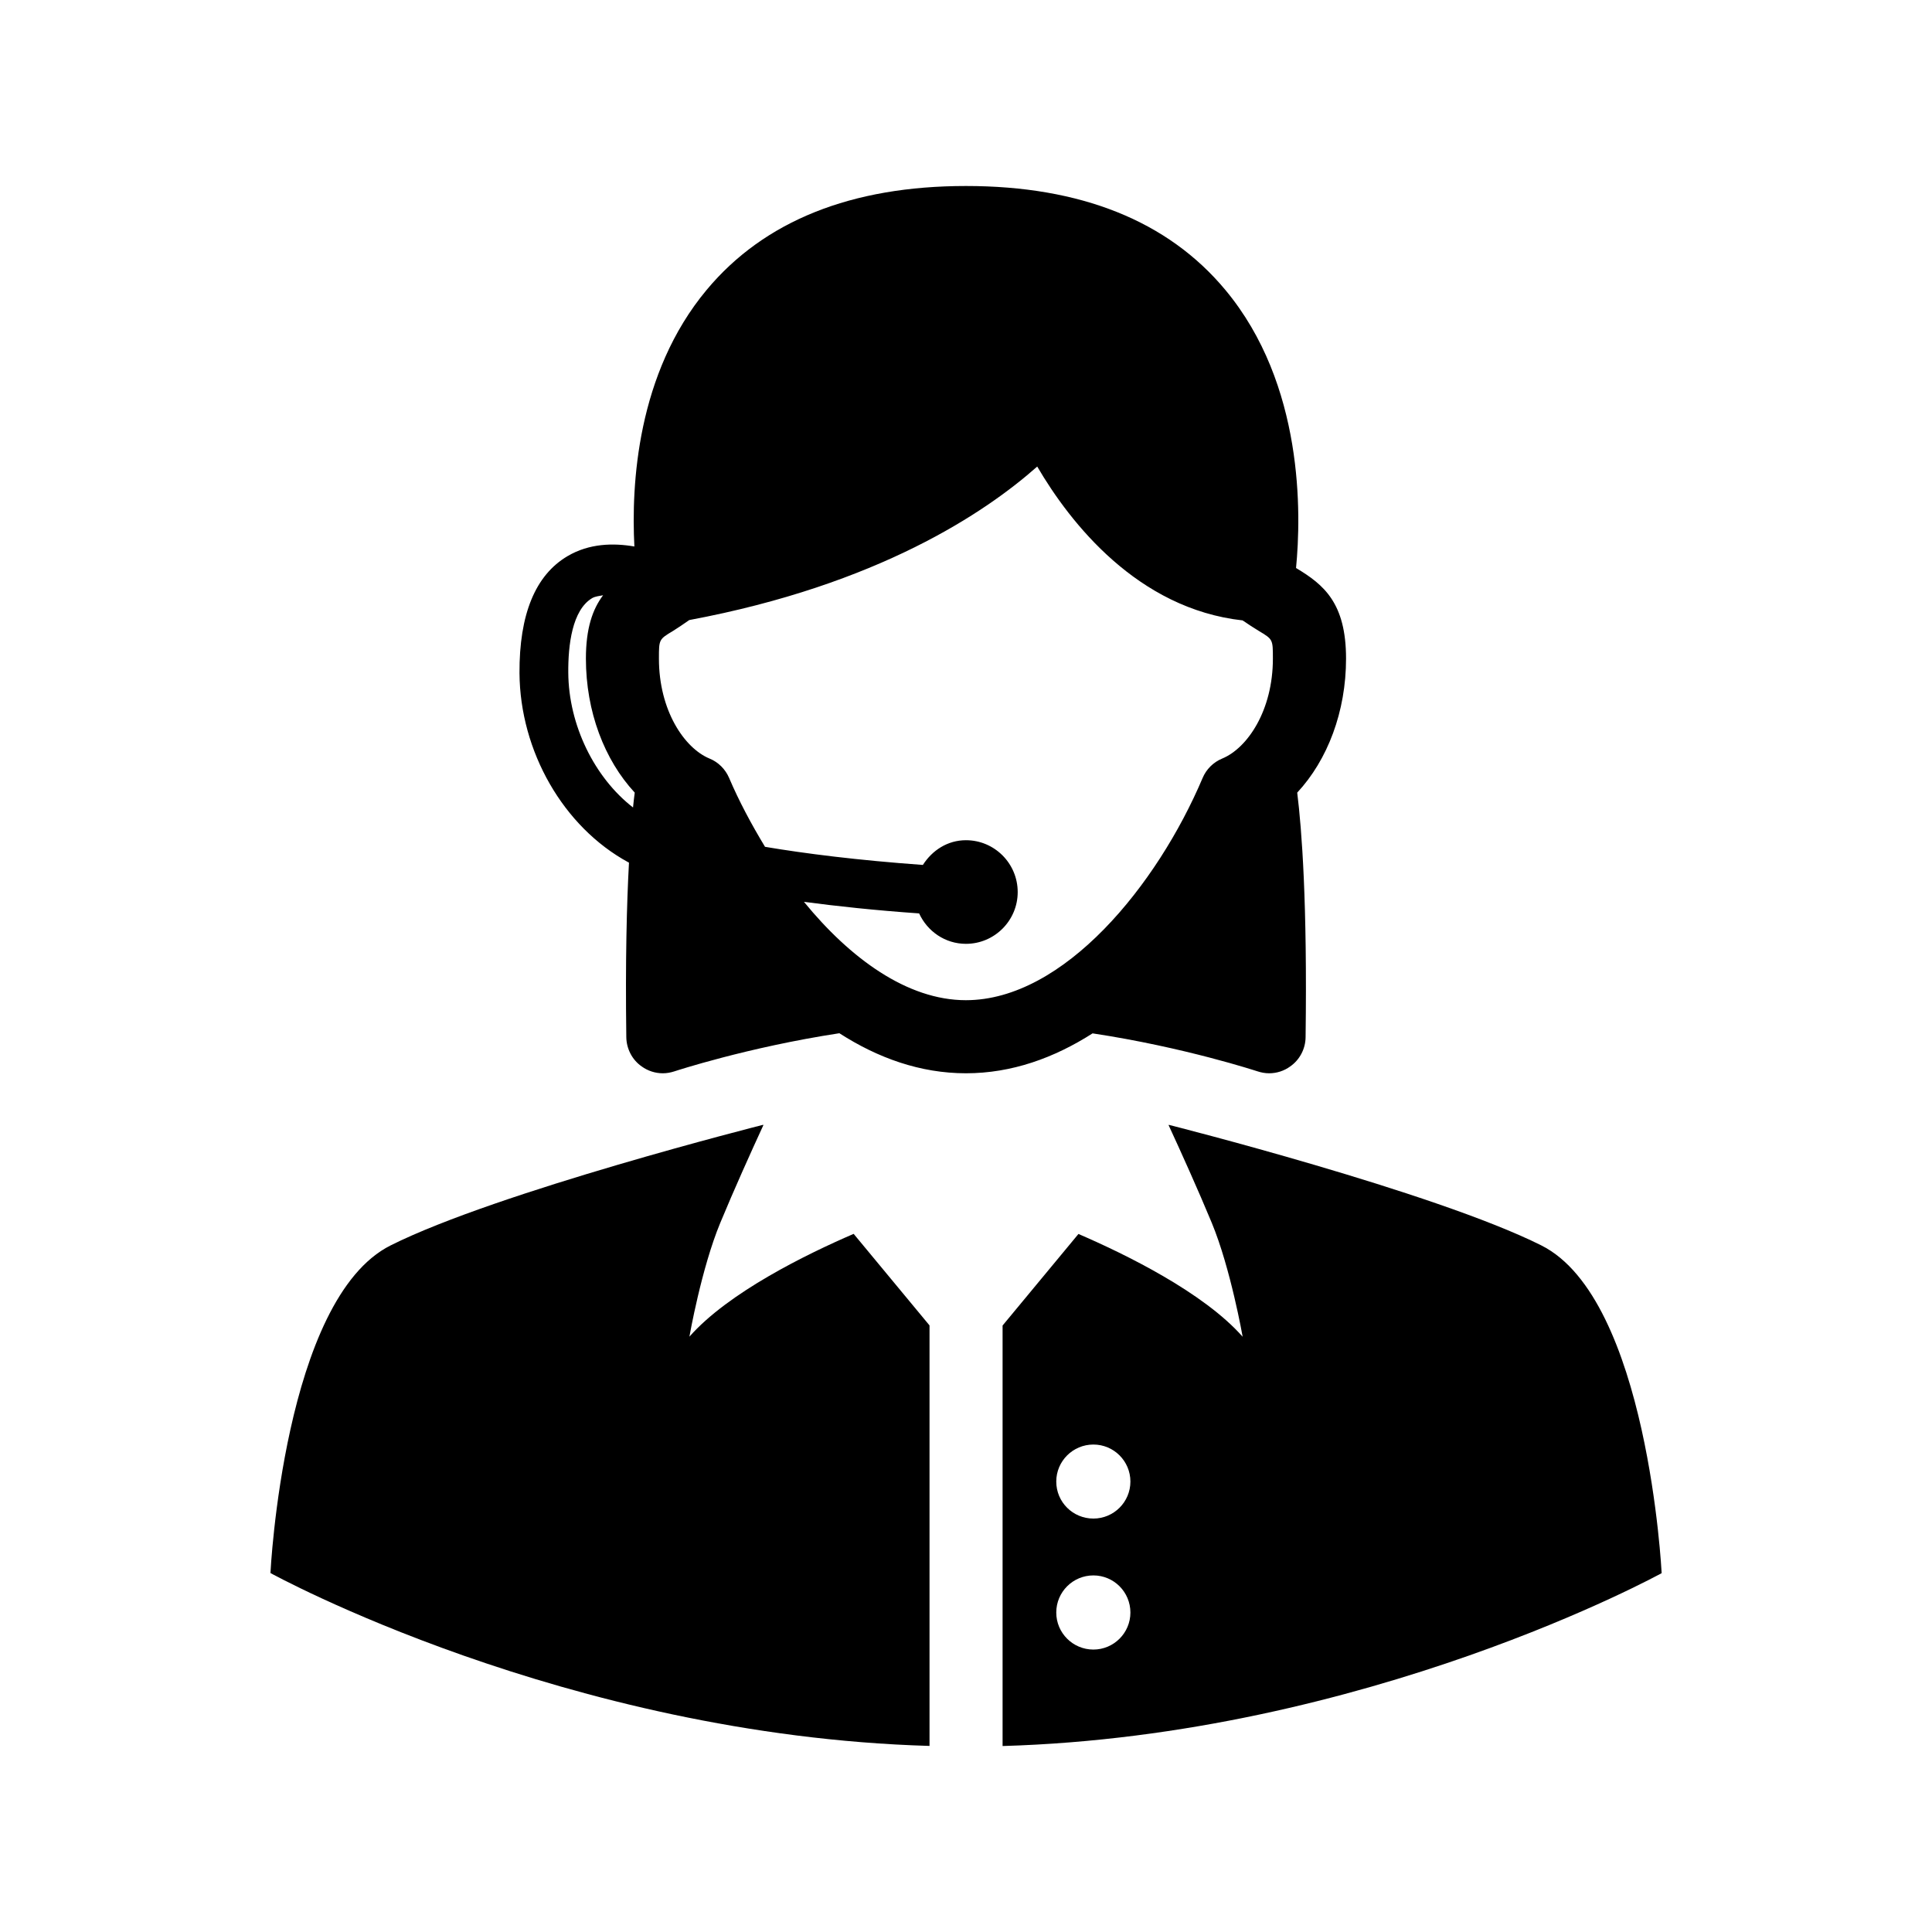
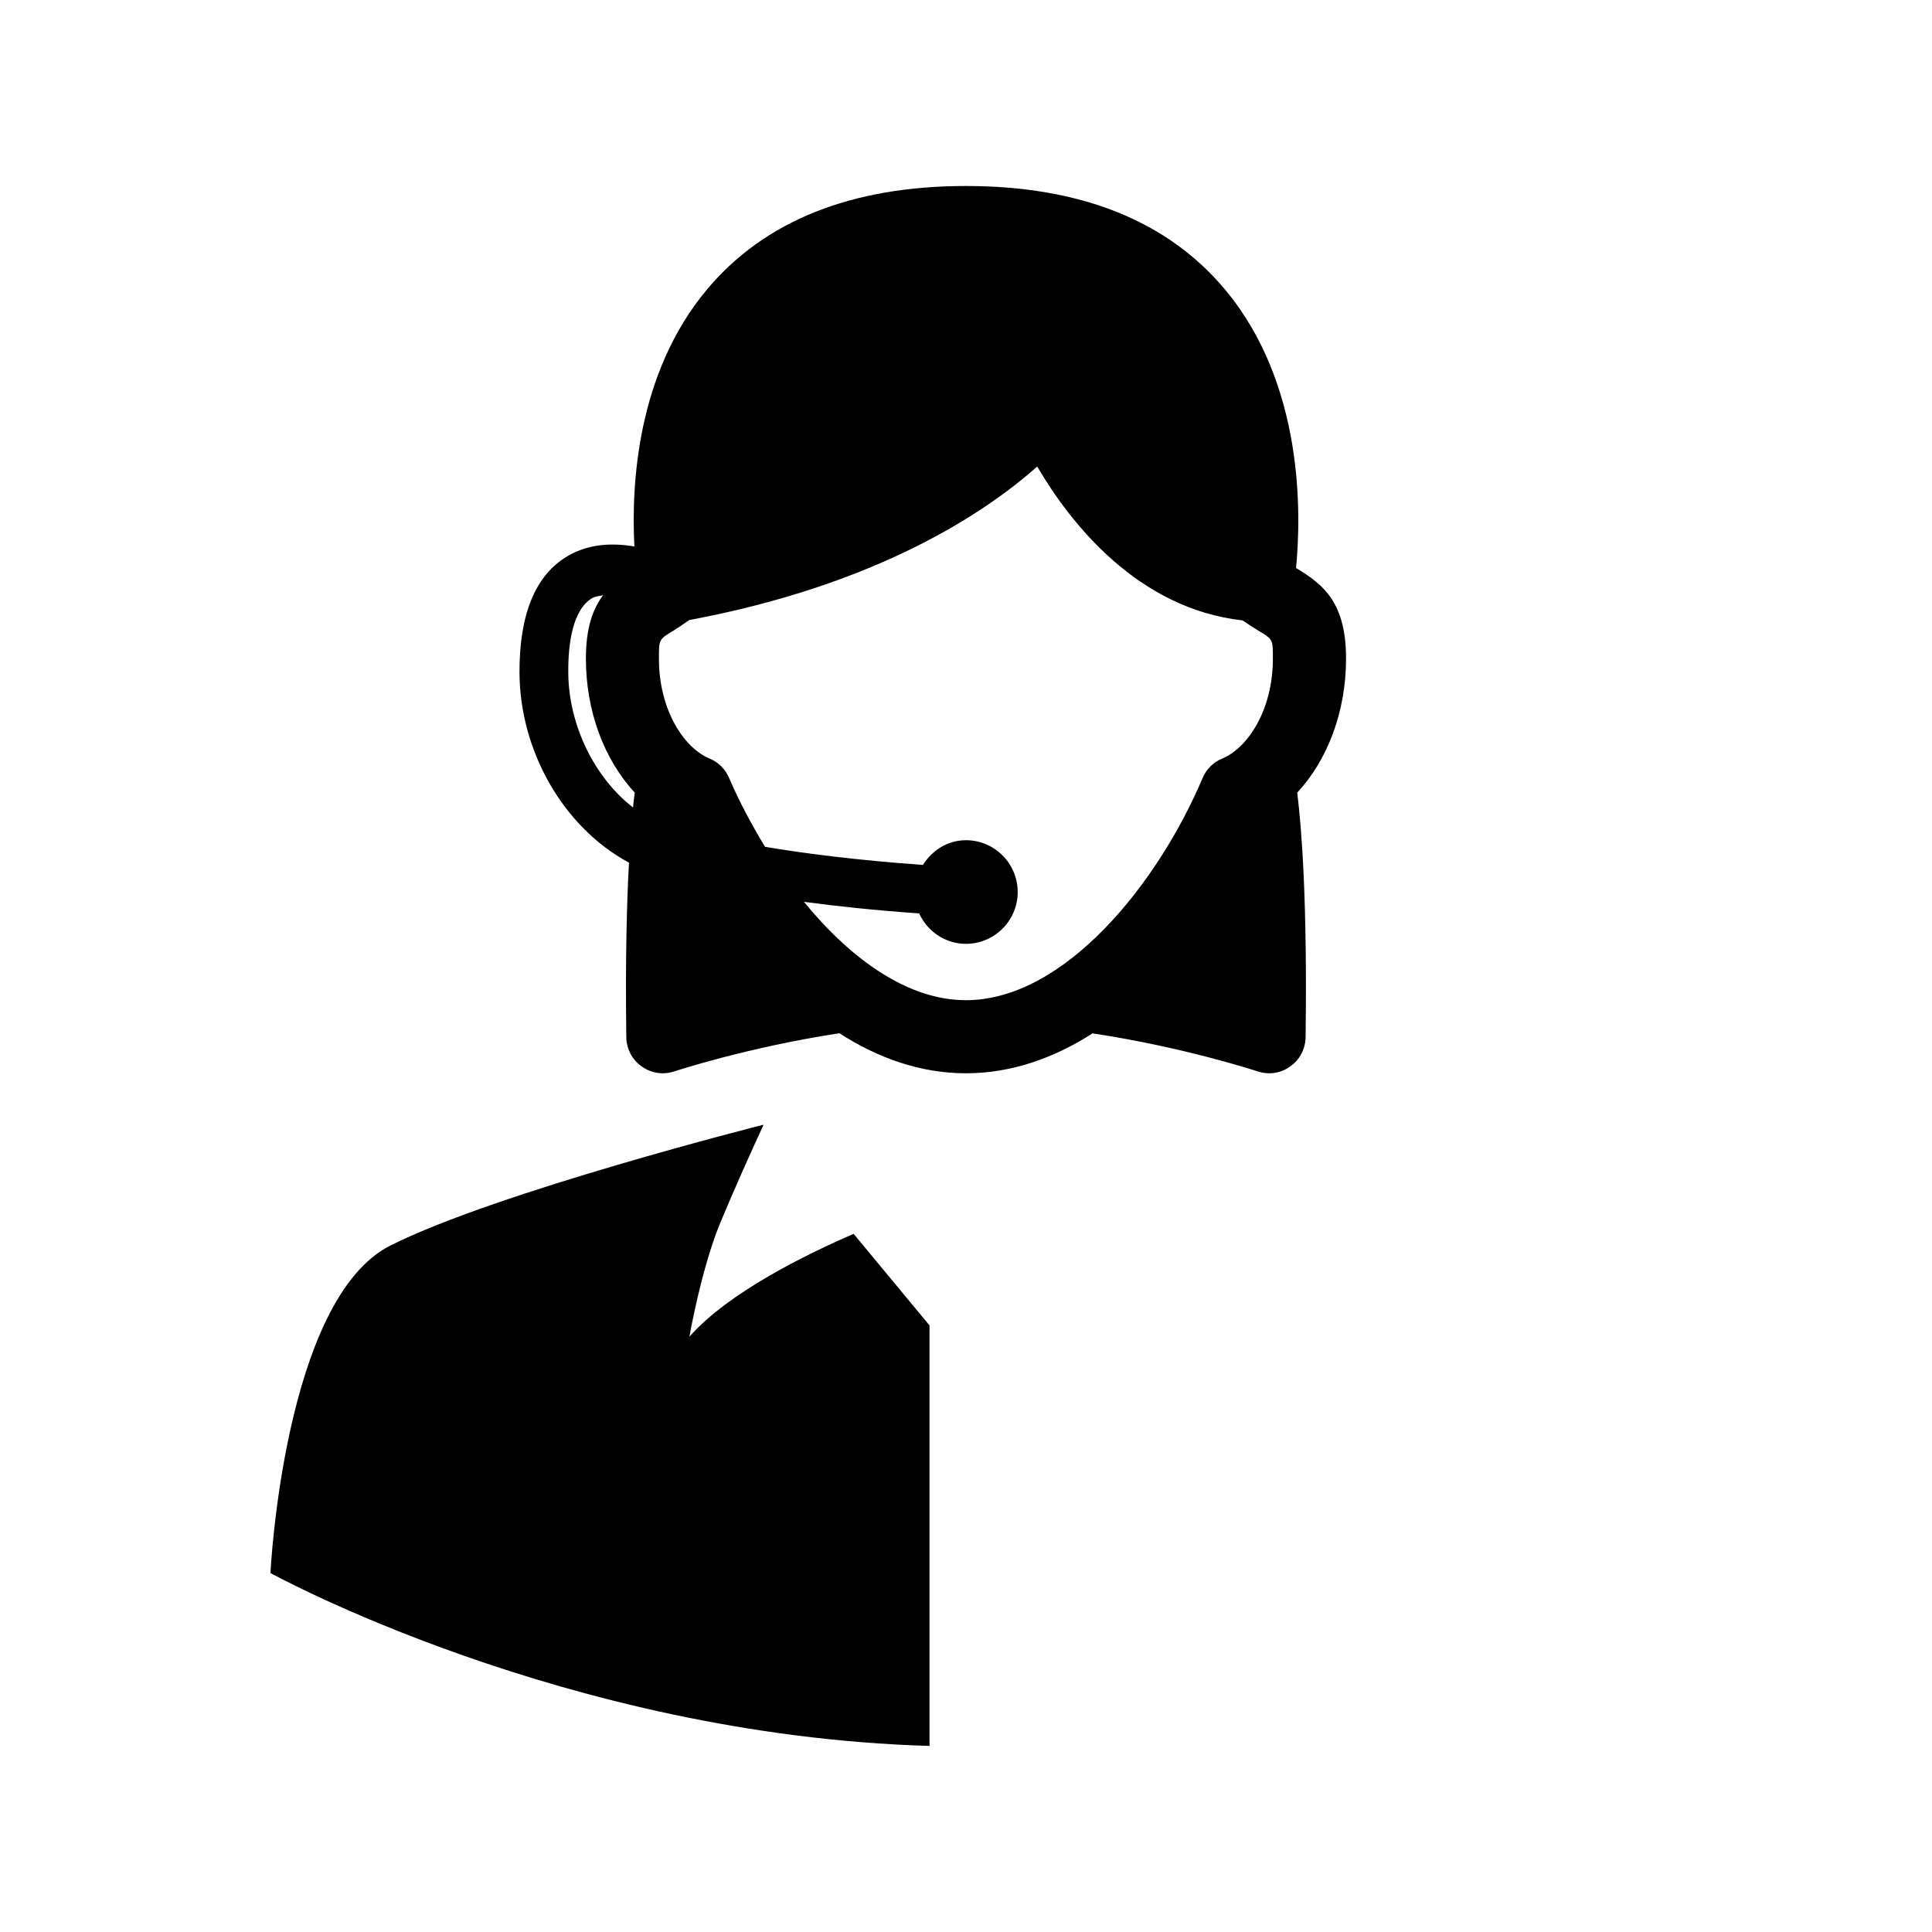
<svg xmlns="http://www.w3.org/2000/svg" fill="#000000" width="800px" height="800px" version="1.1" viewBox="144 144 512 512">
  <g>
    <path d="m477.24 427.91c1.008 0.332 2.047 0.52 3.086 0.52 1.984 0 3.953-0.613 5.59-1.812 2.519-1.746 4.047-4.676 4.078-7.746 0.473-35.613-1.008-55.074-2.219-64.816 8.062-8.676 12.941-21.492 12.941-35.52 0-14.816-5.969-19.617-13.145-23.945-0.031-0.031-0.078-0.062-0.109-0.062 1.387-14.199 2.156-48.648-18.75-73.715-15.215-18.266-38.328-27.523-68.711-27.523-30.387 0-53.5 9.258-68.723 27.52-18.5 22.168-20.012 51.656-19.16 68.016-5.574-0.961-11.965-0.836-17.711 2.551-8.551 5.039-12.816 15.461-12.738 31 0.141 20.688 11.586 40.777 28.875 50.16 0.016 0 0.094 0.031 0.141 0.062-0.598 11.004-0.977 25.945-0.707 46.273 0.047 3.07 1.559 6 4.078 7.746 1.652 1.195 3.621 1.812 5.606 1.812 1.039 0 2.078-0.188 3.086-0.52 0.203-0.062 19.285-6.359 43.691-10.094 10.188 6.551 21.426 10.613 33.551 10.613 12.121 0 23.363-4.062 33.551-10.578 24.43 3.695 43.512 10.012 43.699 10.059zm-165.48-69.922c-10.203-7.902-17.066-21.805-17.16-35.707-0.062-7.258 1.008-16.609 6.328-19.773 0.848-0.488 1.906-0.551 2.894-0.758-2.769 3.684-4.551 8.738-4.551 16.781 0 14.027 4.894 26.844 12.941 35.52-0.156 1.168-0.312 2.492-0.453 3.938zm45.293 25.004c8.723 1.164 18.812 2.25 30.527 3.07 2.172 4.738 6.879 8.062 12.406 8.062 7.559 0 13.715-6.156 13.715-13.715 0-7.59-6.156-13.746-13.715-13.746-4.894 0-8.957 2.707-11.414 6.551-17.398-1.258-31.188-3.008-41.832-4.801-3.637-6-6.91-12.137-9.508-18.23-0.992-2.332-2.867-4.219-5.211-5.164-6.66-2.769-13.398-12.738-13.398-26.48 0-5.102 0-5.102 3.762-7.352 1.289-0.805 2.816-1.844 4.281-2.867 50.004-9.352 78.5-28.512 92.211-40.684 8.754 14.973 26.59 37.676 54.426 40.777 1.512 1.039 2.961 1.969 4.266 2.769 3.762 2.25 3.762 2.25 3.762 7.352 0 13.746-6.738 23.711-13.414 26.48-2.348 0.961-4.234 2.832-5.211 5.164-12.012 28.355-36.762 58.883-62.738 58.883-15.551 0-30.68-11.098-42.914-26.07z" />
-     <path d="m552.46 474.04c-28.387-14.199-98.715-31.945-98.715-31.945l-0.047 0.094c3.211 6.941 7.793 17.098 11.43 25.867 5.008 12.09 8.188 30.195 8.188 30.195-10.359-11.746-31.062-21.867-43.516-27.238l-20.105 24.262v111.44c96.59-2.801 174.66-45.816 174.66-45.816-0.004 0.004-3.59-72.703-31.898-86.855zm-118.7 107.11c-5.434 0-9.84-4.394-9.84-9.809 0-5.449 4.41-9.84 9.84-9.84 5.414 0 9.809 4.394 9.809 9.84 0 5.418-4.41 9.809-9.809 9.809zm0-34.715c-5.434 0-9.84-4.359-9.84-9.809 0-5.414 4.41-9.809 9.84-9.809 5.414 0 9.809 4.394 9.809 9.809 0 5.434-4.41 9.809-9.809 9.809z" />
    <path d="m326.7 498.24s3.164-18.105 8.188-30.195c3.621-8.738 8.203-18.91 11.414-25.867l-0.062-0.094s-70.297 17.742-98.684 31.945c-28.355 14.137-31.883 86.844-31.883 86.844s78.074 43.012 174.66 45.816v-111.44l-20.105-24.262c-12.5 5.394-33.172 15.504-43.531 27.25z" />
  </g>
</svg>